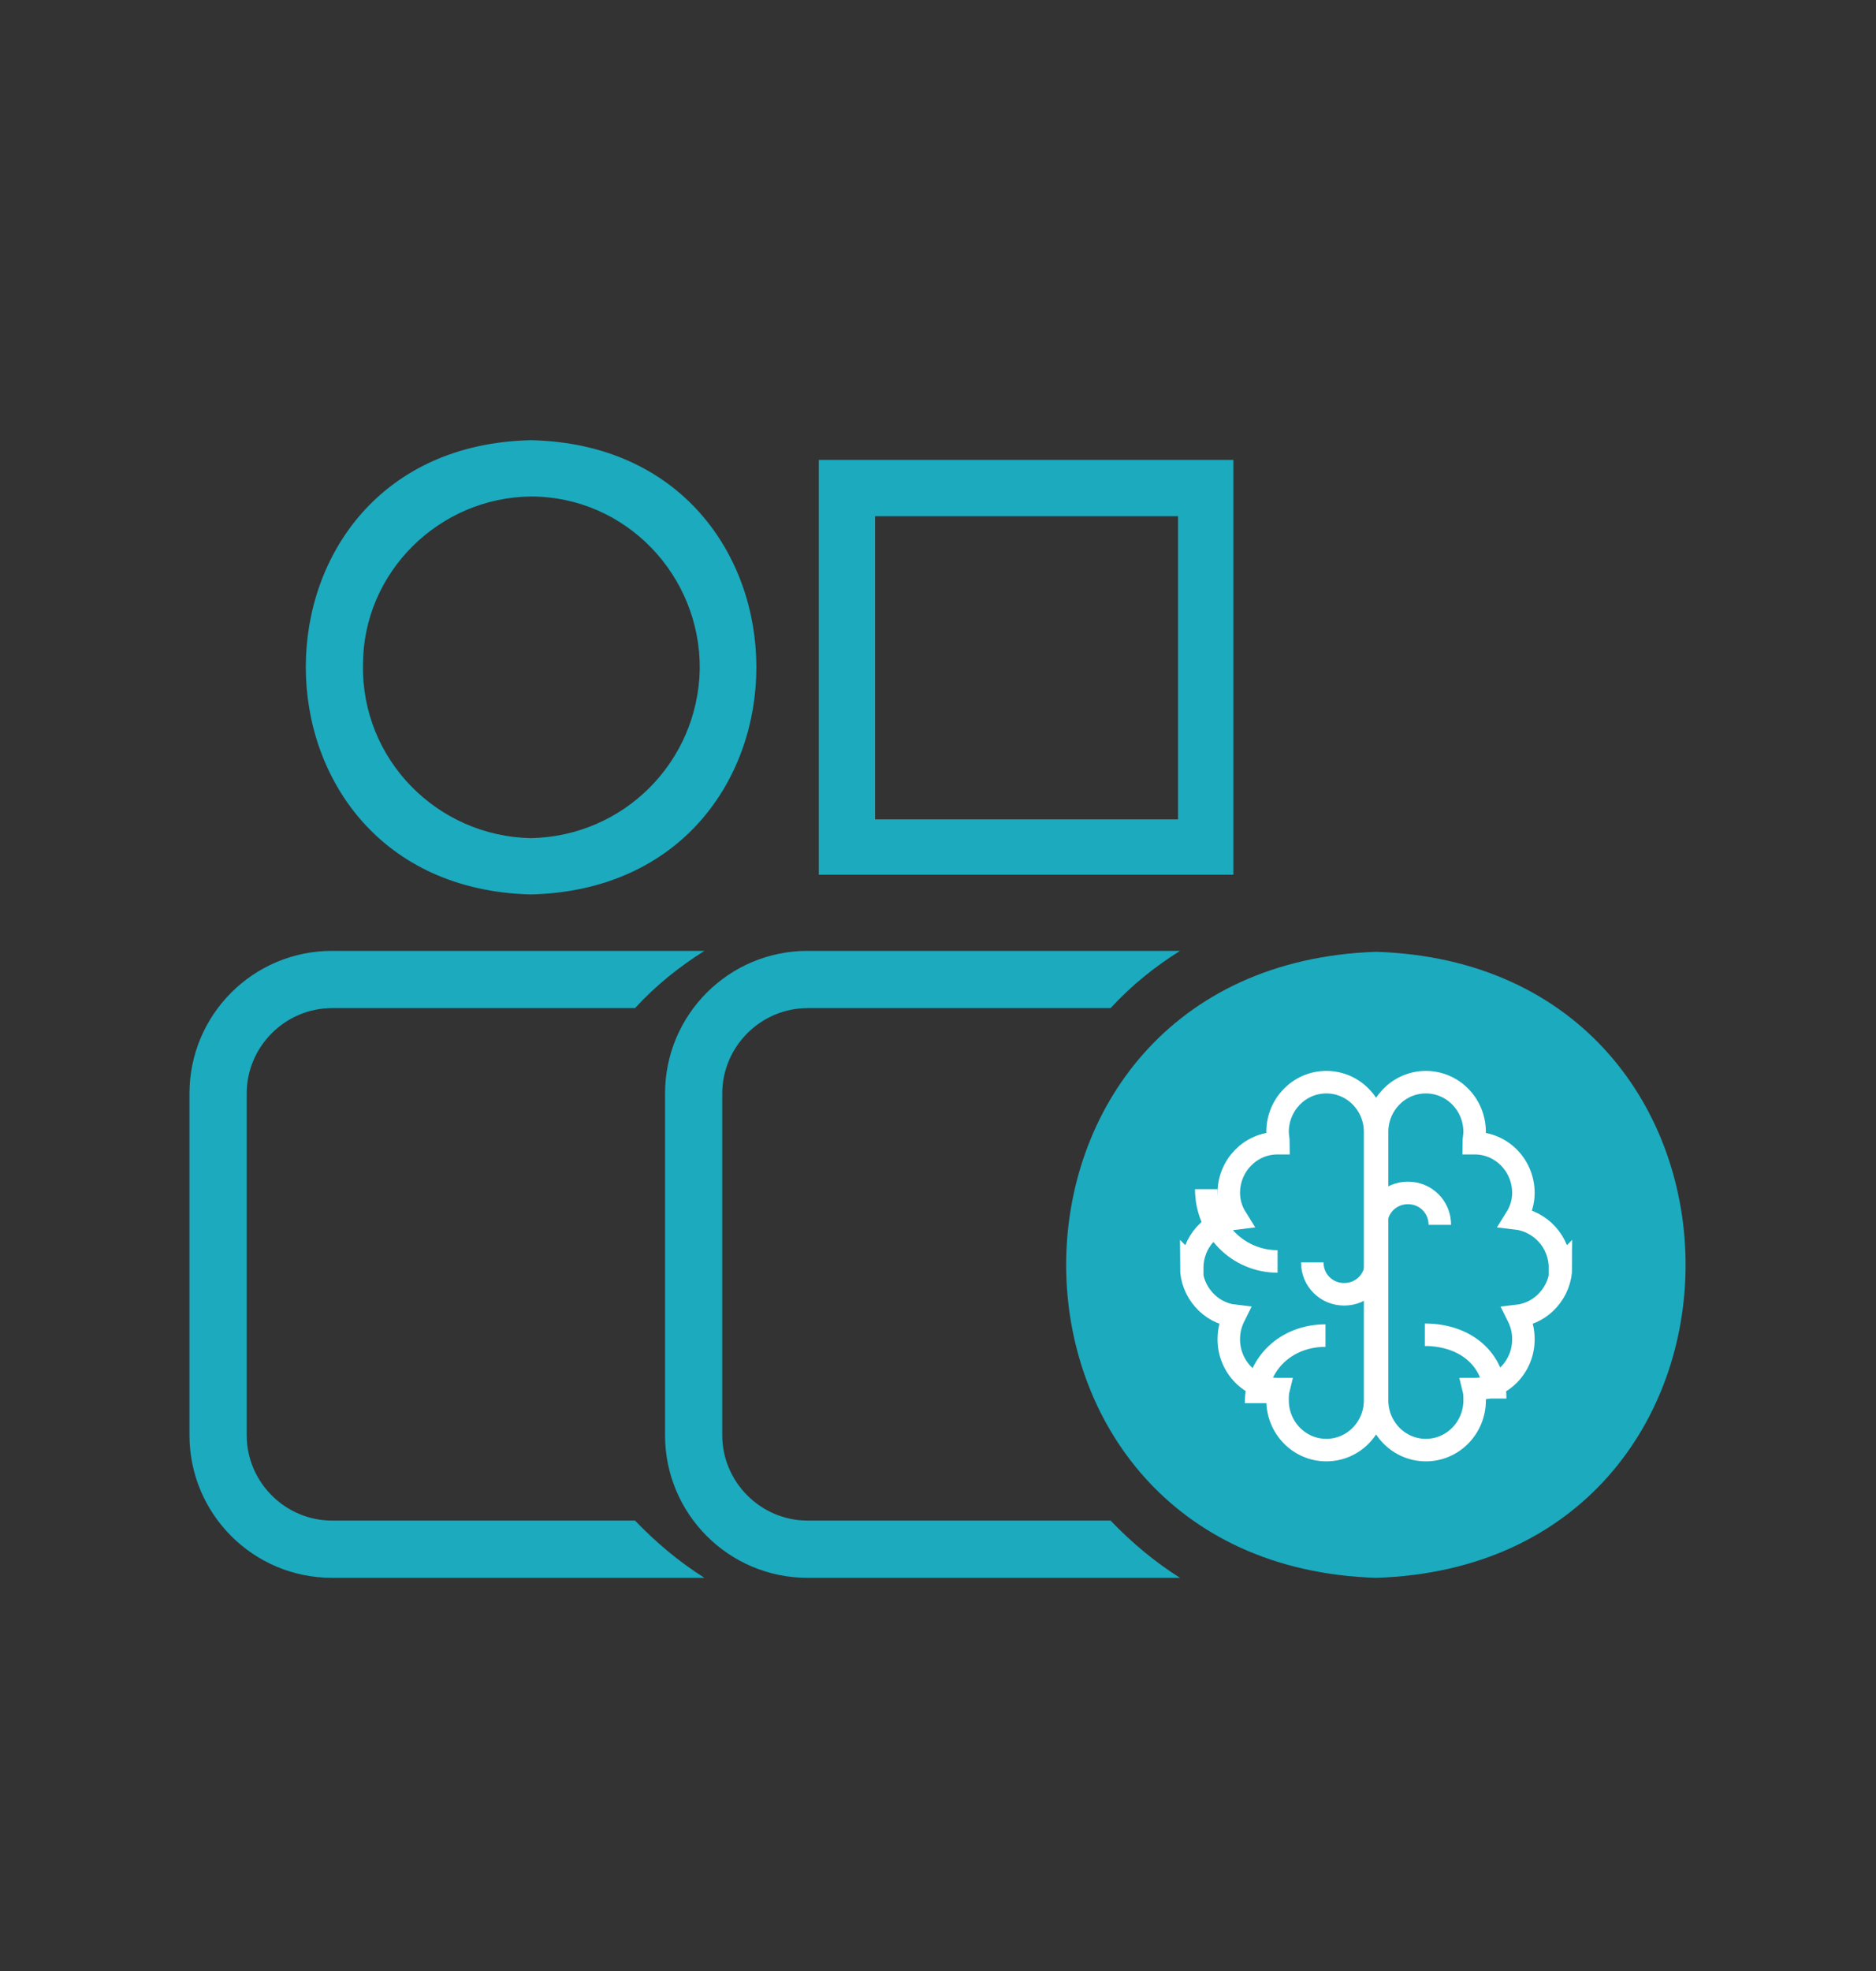
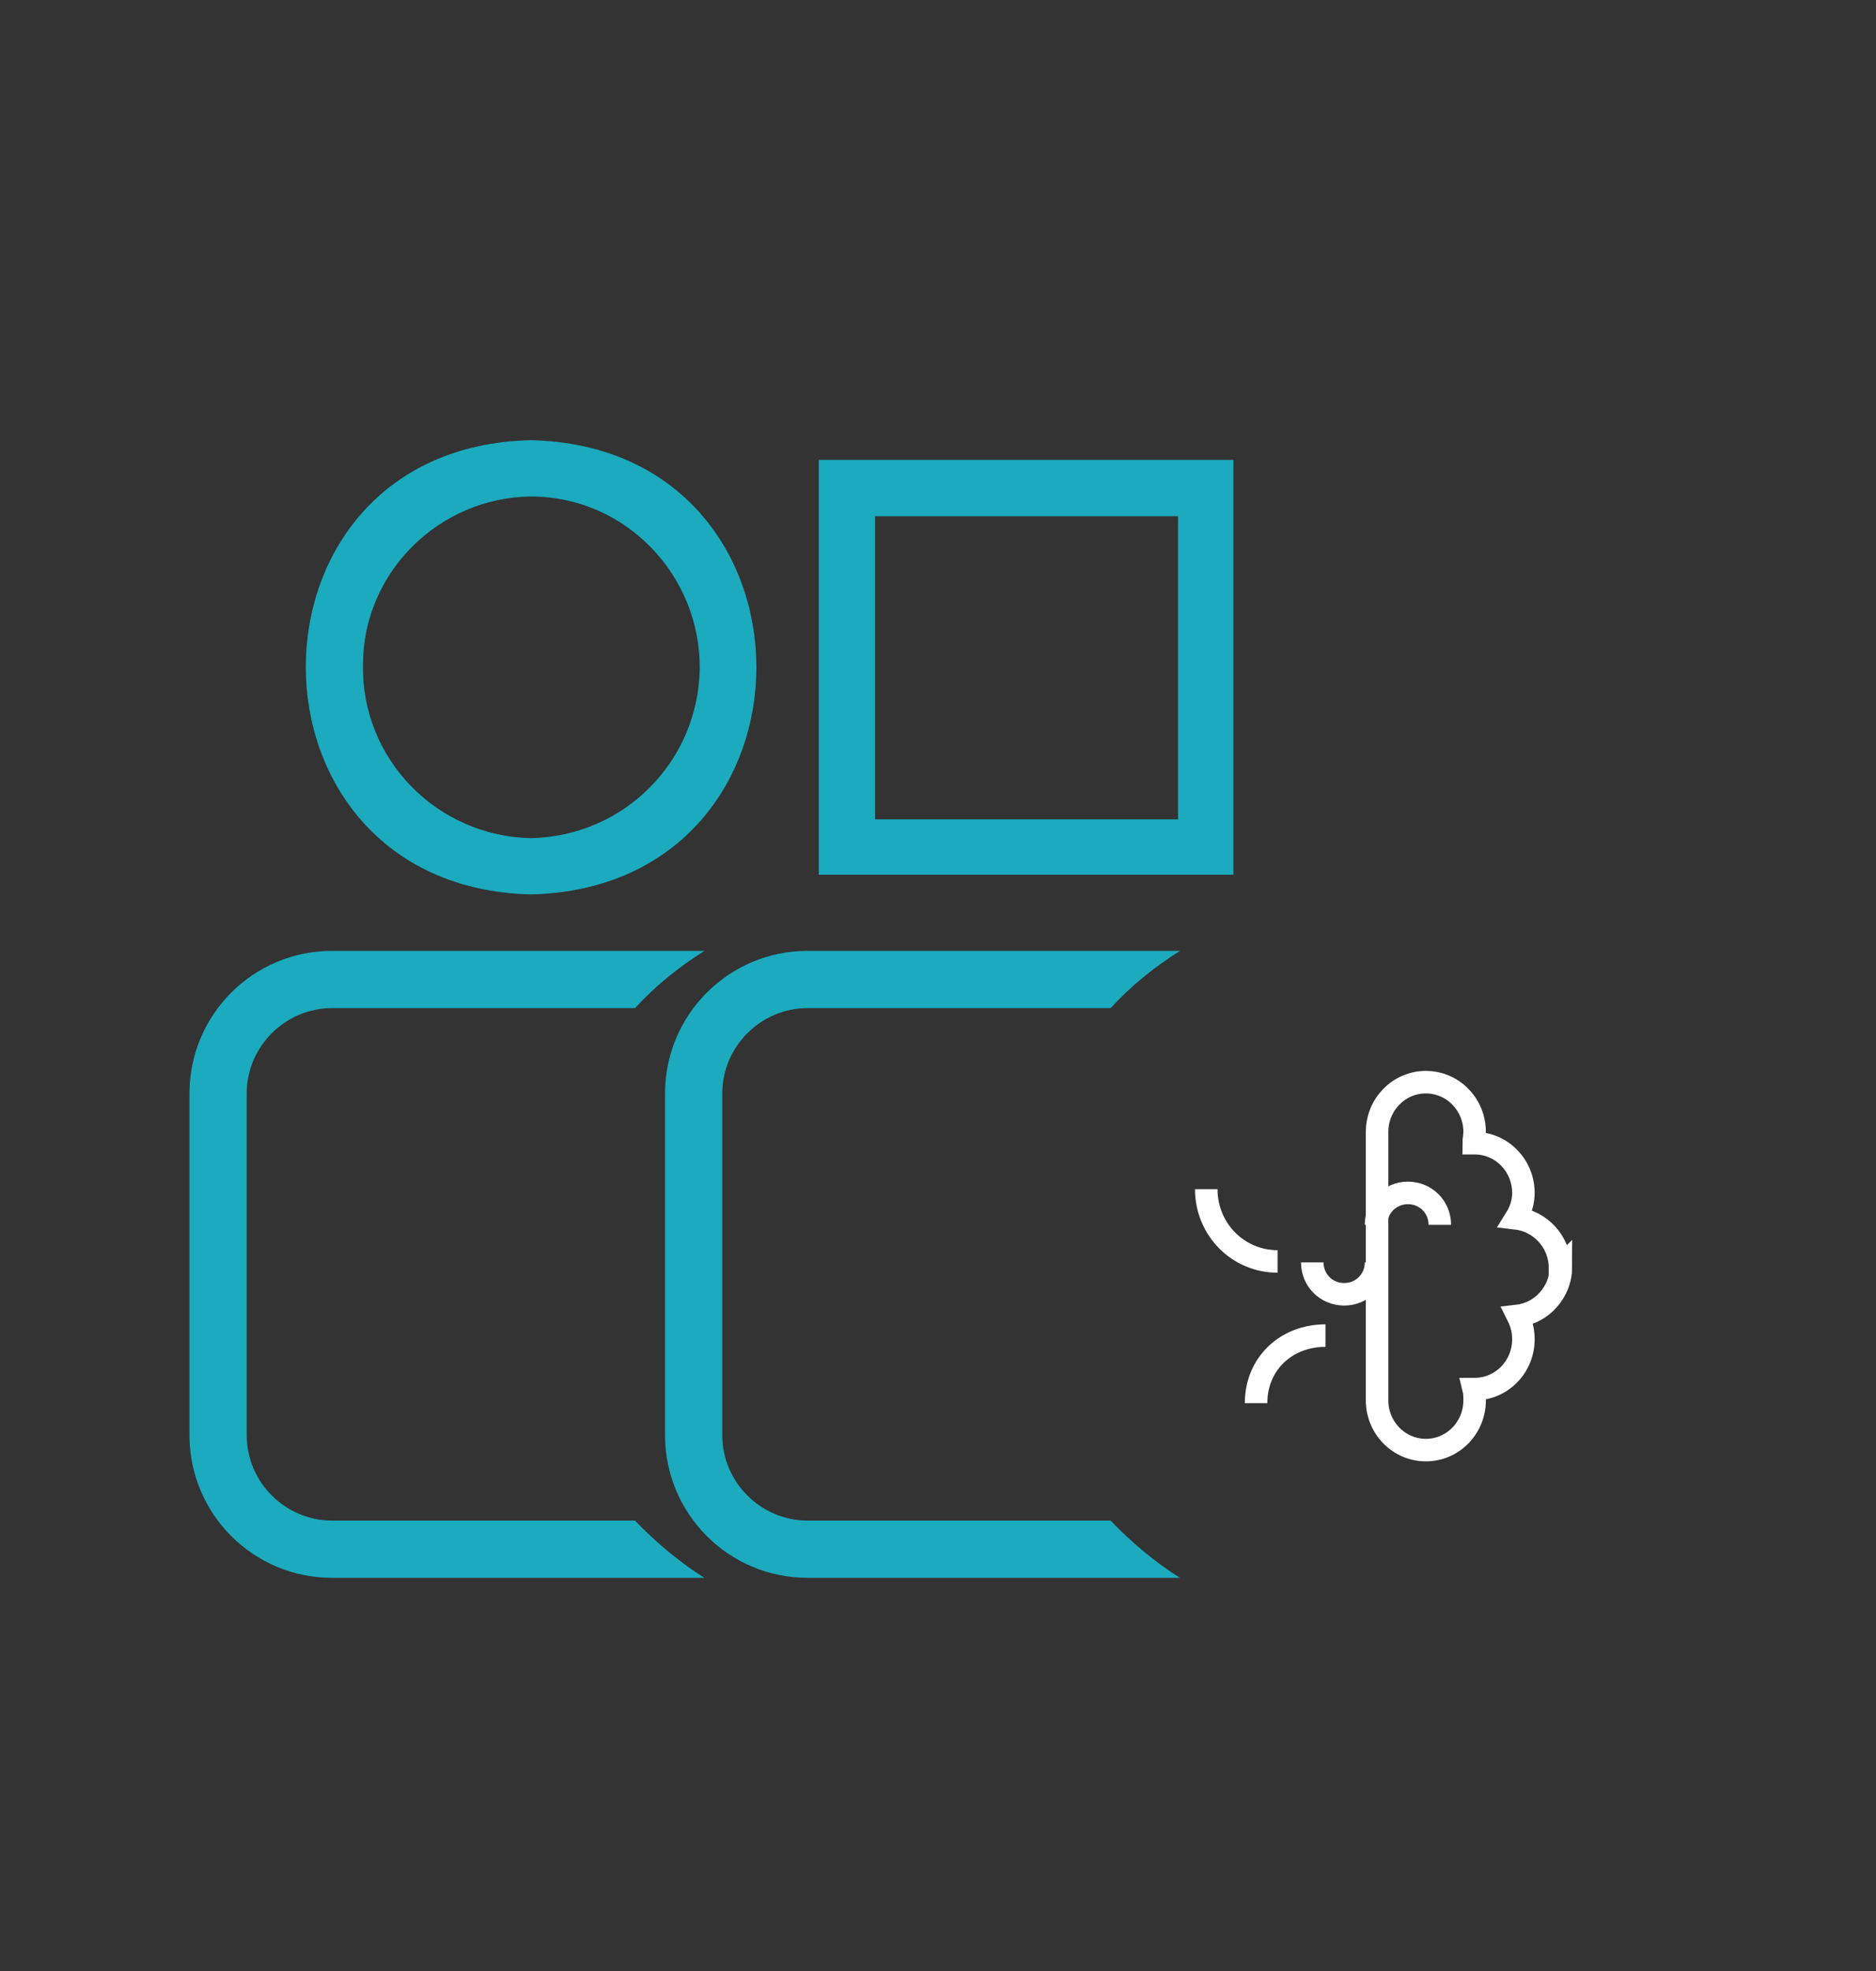
<svg xmlns="http://www.w3.org/2000/svg" width="20" height="21" viewBox="0 0 20 21" fill="none">
  <rect x="0" y="0" width="20" height="21" fill="#333333" stroke="none" />
  <path d="M11.84 16.201C12.06 16.431 12.31 16.641 12.58 16.811H8.61C7.77 16.811 7.09 16.131 7.09 15.291V11.651C7.09 10.811 7.77 10.131 8.61 10.131H12.58C12.31 10.301 12.06 10.501 11.84 10.741H8.61C8.11 10.741 7.7 11.151 7.7 11.651V15.291C7.7 15.791 8.11 16.201 8.61 16.201H11.84Z" fill="#1BAABE" />
  <path d="M13.149 9.32H8.729V4.9H13.149V9.32ZM9.329 8.73H12.559V5.5H9.329V8.73Z" fill="#1BAABE" />
  <path d="M5.66 4.69C2.46 4.76 2.46 9.45 5.66 9.53C8.87 9.45 8.86 4.76 5.66 4.69ZM5.66 8.93C4.66 8.91 3.85 8.09 3.87 7.08C3.87 6.1 4.68 5.3 5.66 5.29C6.67 5.29 7.47 6.13 7.46 7.13C7.44 8.12 6.65 8.91 5.66 8.93Z" fill="#1BAABE" />
  <path d="M6.77 16.201C6.99 16.431 7.24 16.641 7.51 16.811H3.54C2.7 16.811 2.02 16.131 2.02 15.291V11.651C2.02 10.811 2.7 10.131 3.54 10.131H7.51C7.24 10.301 6.99 10.501 6.77 10.741H3.54C3.04 10.741 2.63 11.151 2.63 11.651V15.291C2.63 15.791 3.04 16.201 3.54 16.201H6.77Z" fill="#1BAABE" />
-   <path d="M14.67 10.141C10.26 10.291 10.27 16.671 14.67 16.811C19.07 16.671 19.07 10.281 14.67 10.141Z" fill="#1BAABE" />
  <path d="M13.99 13.45C13.99 13.64 14.14 13.79 14.33 13.79C14.52 13.79 14.67 13.64 14.67 13.45" stroke="white" stroke-width="0.24" stroke-miterlimit="13.33" />
-   <path d="M12.71 13.51C12.71 13.23 12.92 13.01 13.18 12.98C13.13 12.9 13.1 12.81 13.1 12.71C13.1 12.42 13.33 12.18 13.62 12.18C13.62 12.18 13.62 12.18 13.63 12.18C13.63 12.14 13.62 12.1 13.62 12.06C13.62 11.77 13.85 11.53 14.14 11.53C14.43 11.53 14.66 11.77 14.66 12.06V14.92C14.66 15.21 14.43 15.45 14.14 15.45C13.85 15.45 13.62 15.21 13.62 14.92C13.62 14.88 13.62 14.84 13.63 14.8C13.63 14.8 13.63 14.8 13.62 14.8C13.33 14.8 13.1 14.56 13.1 14.27C13.1 14.18 13.12 14.1 13.16 14.02C12.9 13.99 12.7 13.76 12.7 13.5L12.71 13.51Z" stroke="white" stroke-width="0.24" stroke-miterlimit="13.33" />
  <path d="M15.35 13.05C15.35 12.86 15.2 12.71 15.01 12.71C14.82 12.71 14.67 12.86 14.67 13.05" stroke="white" stroke-width="0.24" stroke-miterlimit="13.33" />
  <path d="M16.631 13.51C16.631 13.23 16.421 13.01 16.161 12.98C16.211 12.9 16.241 12.81 16.241 12.71C16.241 12.42 16.011 12.18 15.721 12.18C15.721 12.18 15.721 12.18 15.711 12.18C15.711 12.14 15.721 12.1 15.721 12.06C15.721 11.77 15.491 11.53 15.201 11.53C14.911 11.53 14.681 11.77 14.681 12.06V14.92C14.681 15.21 14.911 15.45 15.201 15.45C15.491 15.45 15.721 15.21 15.721 14.92C15.721 14.88 15.721 14.84 15.711 14.8C15.711 14.8 15.711 14.8 15.721 14.8C16.011 14.8 16.241 14.56 16.241 14.27C16.241 14.18 16.221 14.1 16.181 14.02C16.441 13.99 16.641 13.76 16.641 13.5L16.631 13.51Z" stroke="white" stroke-width="0.24" stroke-miterlimit="13.33" />
  <path d="M12.86 12.67C12.86 13.1 13.2 13.44 13.62 13.44" stroke="white" stroke-width="0.24" stroke-miterlimit="13.33" />
  <path d="M13.391 14.95C13.391 14.53 13.711 14.23 14.131 14.23" stroke="white" stroke-width="0.24" stroke-miterlimit="13.33" />
-   <path d="M15.94 14.901C15.94 14.471 15.61 14.221 15.19 14.221" stroke="white" stroke-width="0.24" stroke-miterlimit="13.33" />
</svg>